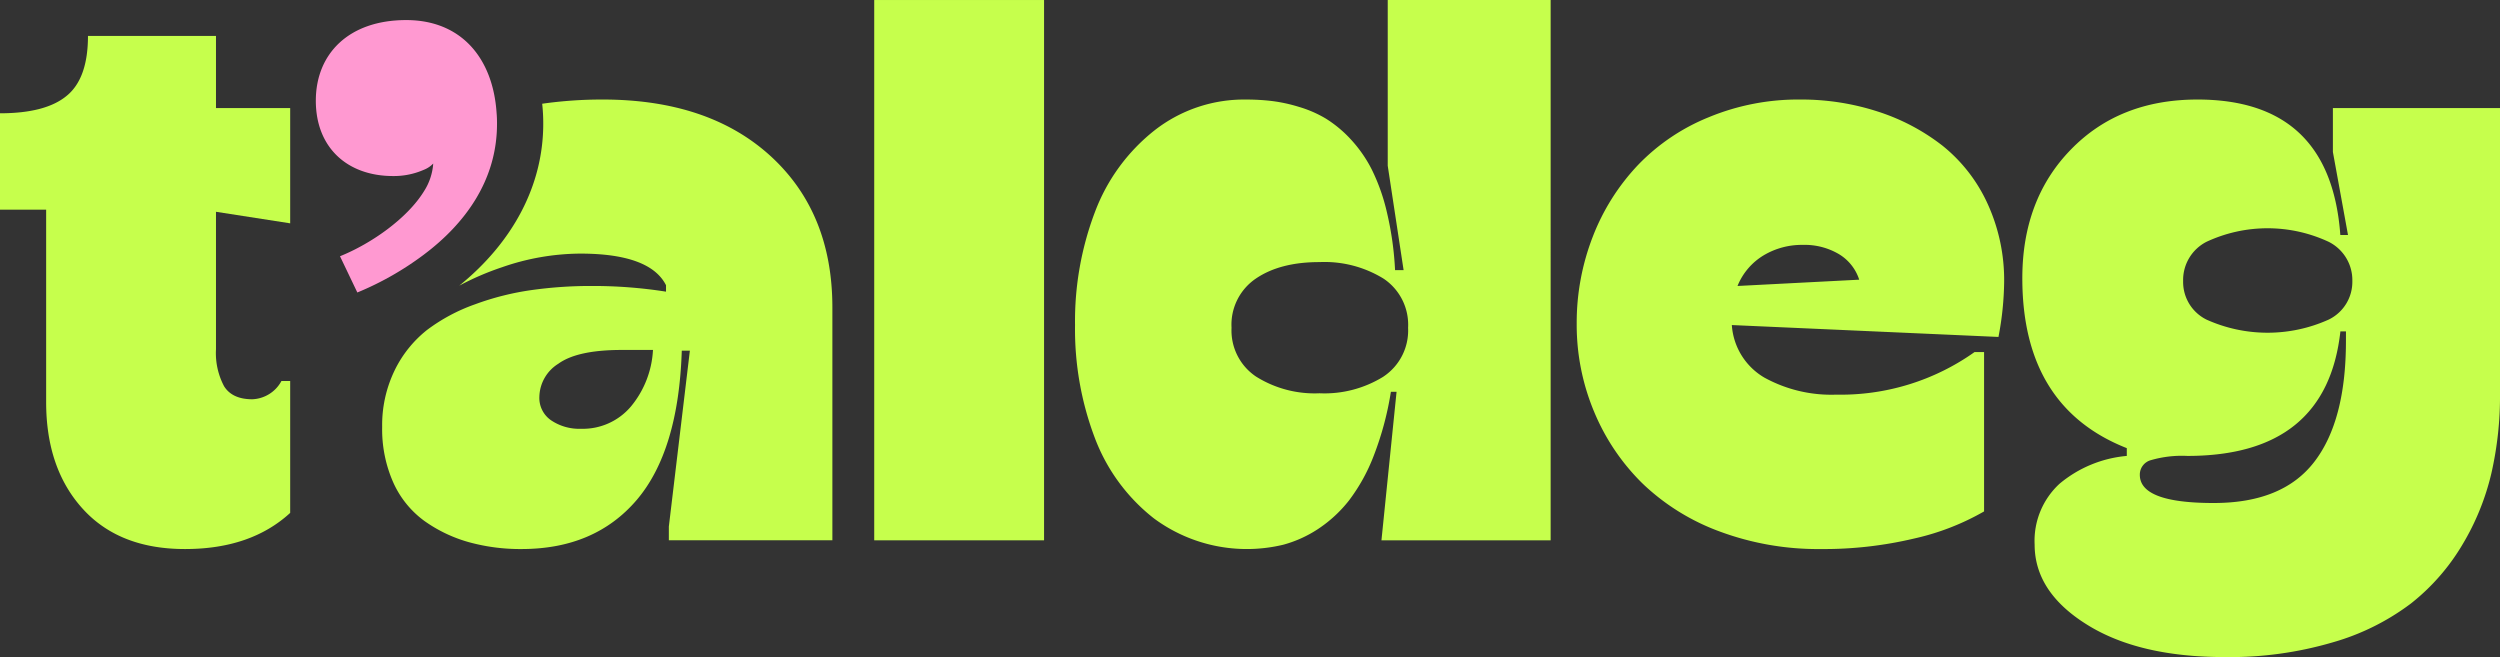
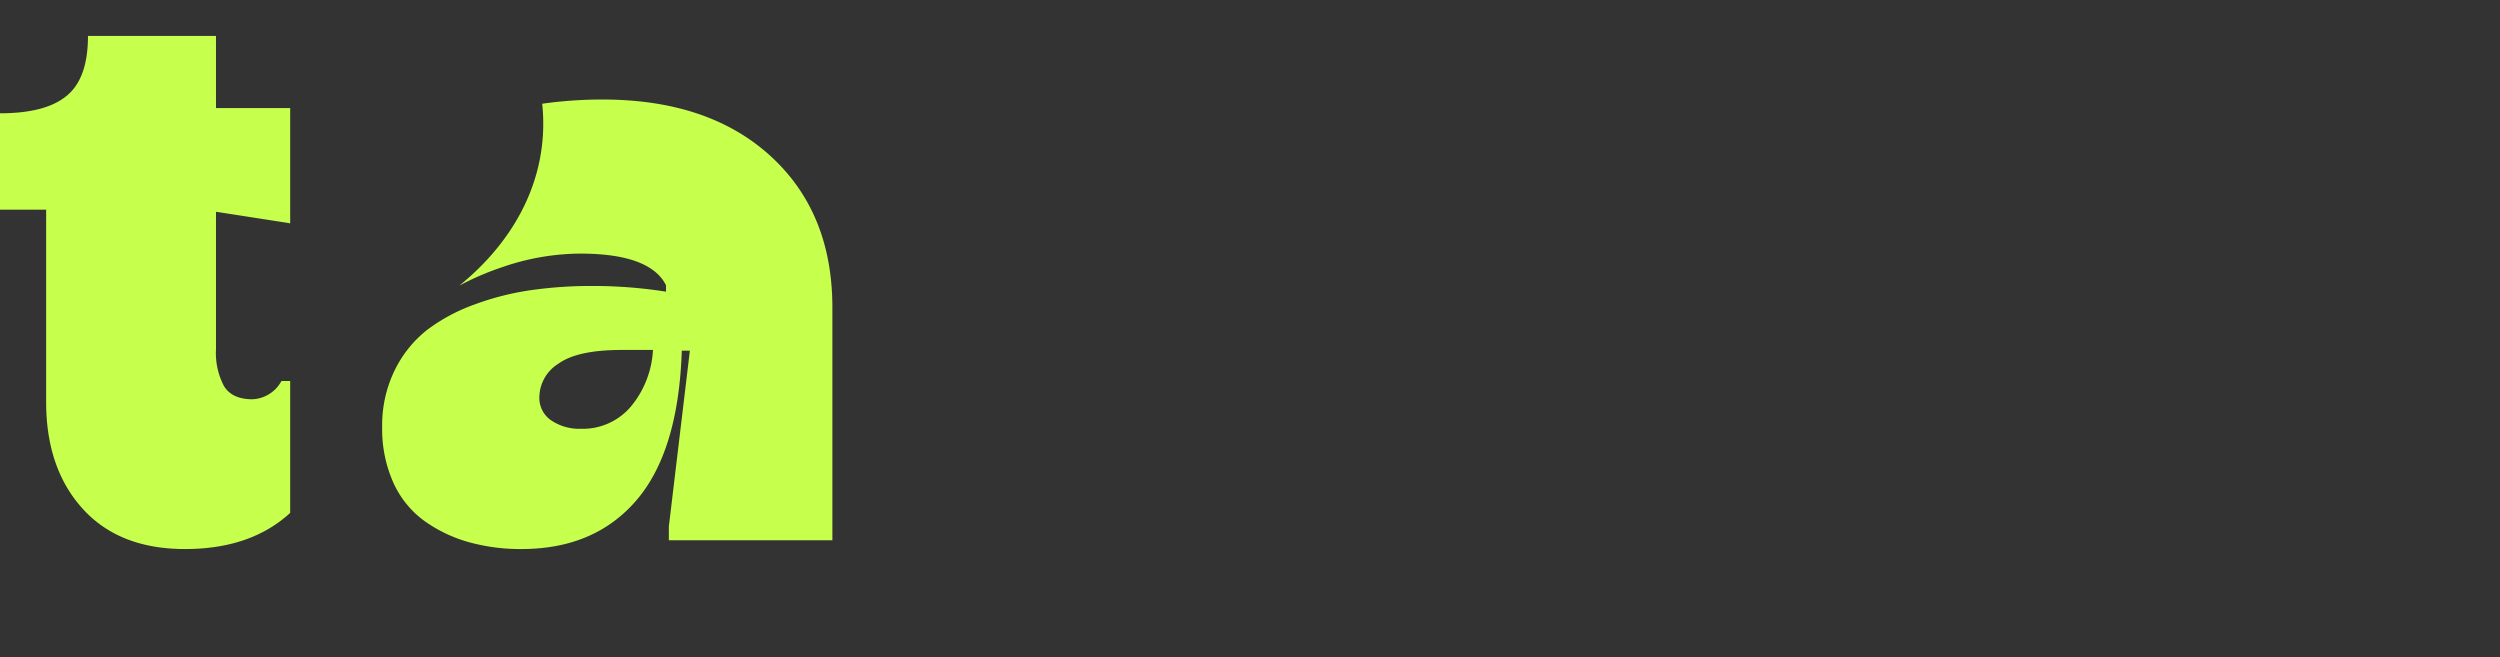
<svg xmlns="http://www.w3.org/2000/svg" id="Raggruppa_4507" data-name="Raggruppa 4507" width="380.466" height="100" viewBox="0 0 380.466 100">
  <rect x="0" y="0" width="380.466" height="100" fill="#333333" stroke="none" />
  <g id="Raggruppa_3566" data-name="Raggruppa 3566">
    <path id="Tracciato_390" data-name="Tracciato 390" d="M65.463,8.31a64.842,64.842,0,0,0-9.2.64,27.154,27.154,0,0,1,.16,3.071c0,9.34-4.606,17.994-12.779,24.616a42.158,42.158,0,0,1,6.542-2.816A36.686,36.686,0,0,1,62.04,31.758c7.1,0,11.452,1.615,13.067,4.814v.977a71.639,71.639,0,0,0-11.292-.864,64.5,64.5,0,0,0-9.165.623,41.6,41.6,0,0,0-8.589,2.16,27.253,27.253,0,0,0-7.309,3.9,17.681,17.681,0,0,0-4.943,6.157,19.09,19.09,0,0,0-1.9,8.622,19.969,19.969,0,0,0,1.712,8.492,14.651,14.651,0,0,0,4.717,5.807,21.765,21.765,0,0,0,6.719,3.215A29.392,29.392,0,0,0,53.1,76.72c7.47,0,13.306-2.5,17.562-7.486q6.357-7.486,6.844-22.7h1.232l-3.2,26.76v2.094h24.888V39.948q0-14.444-9.422-23.049Q81.578,8.311,65.463,8.31m4.318,46.7a9.583,9.583,0,0,1-7.63,3.407,7.634,7.634,0,0,1-4.493-1.263,4.12,4.12,0,0,1-1.825-3.615,6.078,6.078,0,0,1,2.895-5.024q2.879-2.086,9.582-2.094h4.814a14.67,14.67,0,0,1-3.343,8.589" transform="translate(26.251 6.837)" fill="#C6FF4C" />
-     <rect id="Rettangolo_1033" data-name="Rettangolo 1033" width="25.847" height="82.228" transform="translate(133.045 0.002)" fill="#C6FF4C" />
-     <path id="Tracciato_391" data-name="Tracciato 391" d="M137.344,25.223l2.415,15.883h-1.3a48.157,48.157,0,0,0-1.23-8.749,29.712,29.712,0,0,0-2.32-6.573,20.143,20.143,0,0,0-3.246-4.639,18.369,18.369,0,0,0-3.742-3.1,17.811,17.811,0,0,0-4.127-1.79,23.966,23.966,0,0,0-4.063-.88,32.683,32.683,0,0,0-3.855-.224,22.1,22.1,0,0,0-14.059,4.719,28.637,28.637,0,0,0-9.037,12.411,46.8,46.8,0,0,0-3.024,17.194A46.669,46.669,0,0,0,92.75,66.6a28.136,28.136,0,0,0,9.021,12.3,23.767,23.767,0,0,0,19.675,4,18.319,18.319,0,0,0,5.277-2.382,20.006,20.006,0,0,0,4.736-4.367,27.562,27.562,0,0,0,3.775-6.846,47.115,47.115,0,0,0,2.59-9.677h.864l-2.3,22.6h25.75V0H137.344Zm-.64,32.086a17.009,17.009,0,0,1-9.741,2.543,16.773,16.773,0,0,1-9.661-2.543,8.438,8.438,0,0,1-3.728-7.422A8.466,8.466,0,0,1,117.27,42.4q3.7-2.521,9.693-2.512A17.121,17.121,0,0,1,136.7,42.4a8.43,8.43,0,0,1,3.742,7.484,8.413,8.413,0,0,1-3.742,7.422" transform="translate(73.85)" fill="#C6FF4C" />
-     <path id="Tracciato_392" data-name="Tracciato 392" d="M187.432,15.428a31.81,31.81,0,0,0-9.885-5.262A37.687,37.687,0,0,0,165.632,8.31,35.535,35.535,0,0,0,151.748,11a31.059,31.059,0,0,0-10.78,7.278,33.2,33.2,0,0,0-6.861,10.86,36.176,36.176,0,0,0-2.464,13.275,34.219,34.219,0,0,0,2.687,13.5,32.991,32.991,0,0,0,7.406,10.907,33.813,33.813,0,0,0,11.757,7.262,42.955,42.955,0,0,0,15.258,2.639,59.5,59.5,0,0,0,14.236-1.6,37.917,37.917,0,0,0,10.652-4.127V46.746h-1.455a35.181,35.181,0,0,1-21.035,6.476,21.137,21.137,0,0,1-10.94-2.59,10.039,10.039,0,0,1-4.958-8l40.578,1.808a46.587,46.587,0,0,0,.864-8.286,27.907,27.907,0,0,0-2.5-11.946,24.139,24.139,0,0,0-6.766-8.782M156.115,36.685A9.673,9.673,0,0,1,160.129,32a11.314,11.314,0,0,1,5.888-1.568,10.272,10.272,0,0,1,5.534,1.407,7.062,7.062,0,0,1,3.086,3.888Z" transform="translate(108.31 6.837)" fill="#C6FF4C" />
-     <path id="Tracciato_393" data-name="Tracciato 393" d="M216.113,9.606v6.686l2.3,12.635h-1.168Q215.737,8.317,195.512,8.31q-11.877,0-19.274,7.614c-4.927,5.055-7.389,11.6-7.389,19.578q0,19.6,15.9,25.863v1.183A18.466,18.466,0,0,0,174.494,66.8a11.8,11.8,0,0,0-3.773,9.23q0,7.221,7.933,12.171,7.918,4.968,21.033,4.96a55.509,55.509,0,0,0,16.346-2.224A36.236,36.236,0,0,0,228,85a32.5,32.5,0,0,0,7.821-8.941,37.88,37.88,0,0,0,4.415-10.876,52.947,52.947,0,0,0,1.311-12.059V9.606ZM218.1,45.035q0,12.161-4.814,18.41-4.823,6.286-15.355,6.268-11.2,0-11.2-4.285a2.275,2.275,0,0,1,1.7-2.24,16.871,16.871,0,0,1,5.536-.64q21.184,0,23.288-18.953h.848ZM215.473,41.8a22.63,22.63,0,0,1-18.6,0,6.388,6.388,0,0,1-3.551-5.869,6.525,6.525,0,0,1,3.551-5.966,21.993,21.993,0,0,1,18.6,0,6.514,6.514,0,0,1,3.6,5.966,6.379,6.379,0,0,1-3.6,5.869" transform="translate(138.921 6.837)" fill="#C6FF4C" />
-     <path id="Tracciato_394" data-name="Tracciato 394" d="M53.944,17.479c0-.576-.016-1.136-.064-1.679C53.32,7.434,48.474,1.676,40.124,1.676c-8.749,0-13.755,5.135-13.755,12.269s4.783,11.467,11.757,11.467a11.323,11.323,0,0,0,4.7-.959,3.952,3.952,0,0,0,1.409-.944,8.9,8.9,0,0,1-1.409,4.223c-2.526,4.11-8,7.965-12.779,9.885l2.639,5.517a46.05,46.05,0,0,0,10.14-5.774c6.159-4.623,11.117-11.212,11.117-19.881" transform="translate(21.695 1.379)" fill="#ff99d1" />
    <path id="Tracciato_395" data-name="Tracciato 395" d="M32.87,3H13.388q0,6.477-3.246,9.117C8,13.894,4.608,14.772,0,14.772V29.44H7.023V58.726q0,10.1,5.565,16.235t15.579,6.126q10,0,15.995-5.5V55.511H42.835a5.273,5.273,0,0,1-4.448,2.783c-2.031,0-3.471-.671-4.285-1.983A10.737,10.737,0,0,1,32.87,50.7V29.761L44.162,31.52V13.974H32.87Z" transform="translate(0 2.469)" fill="#C6FF4C" />
  </g>
</svg>